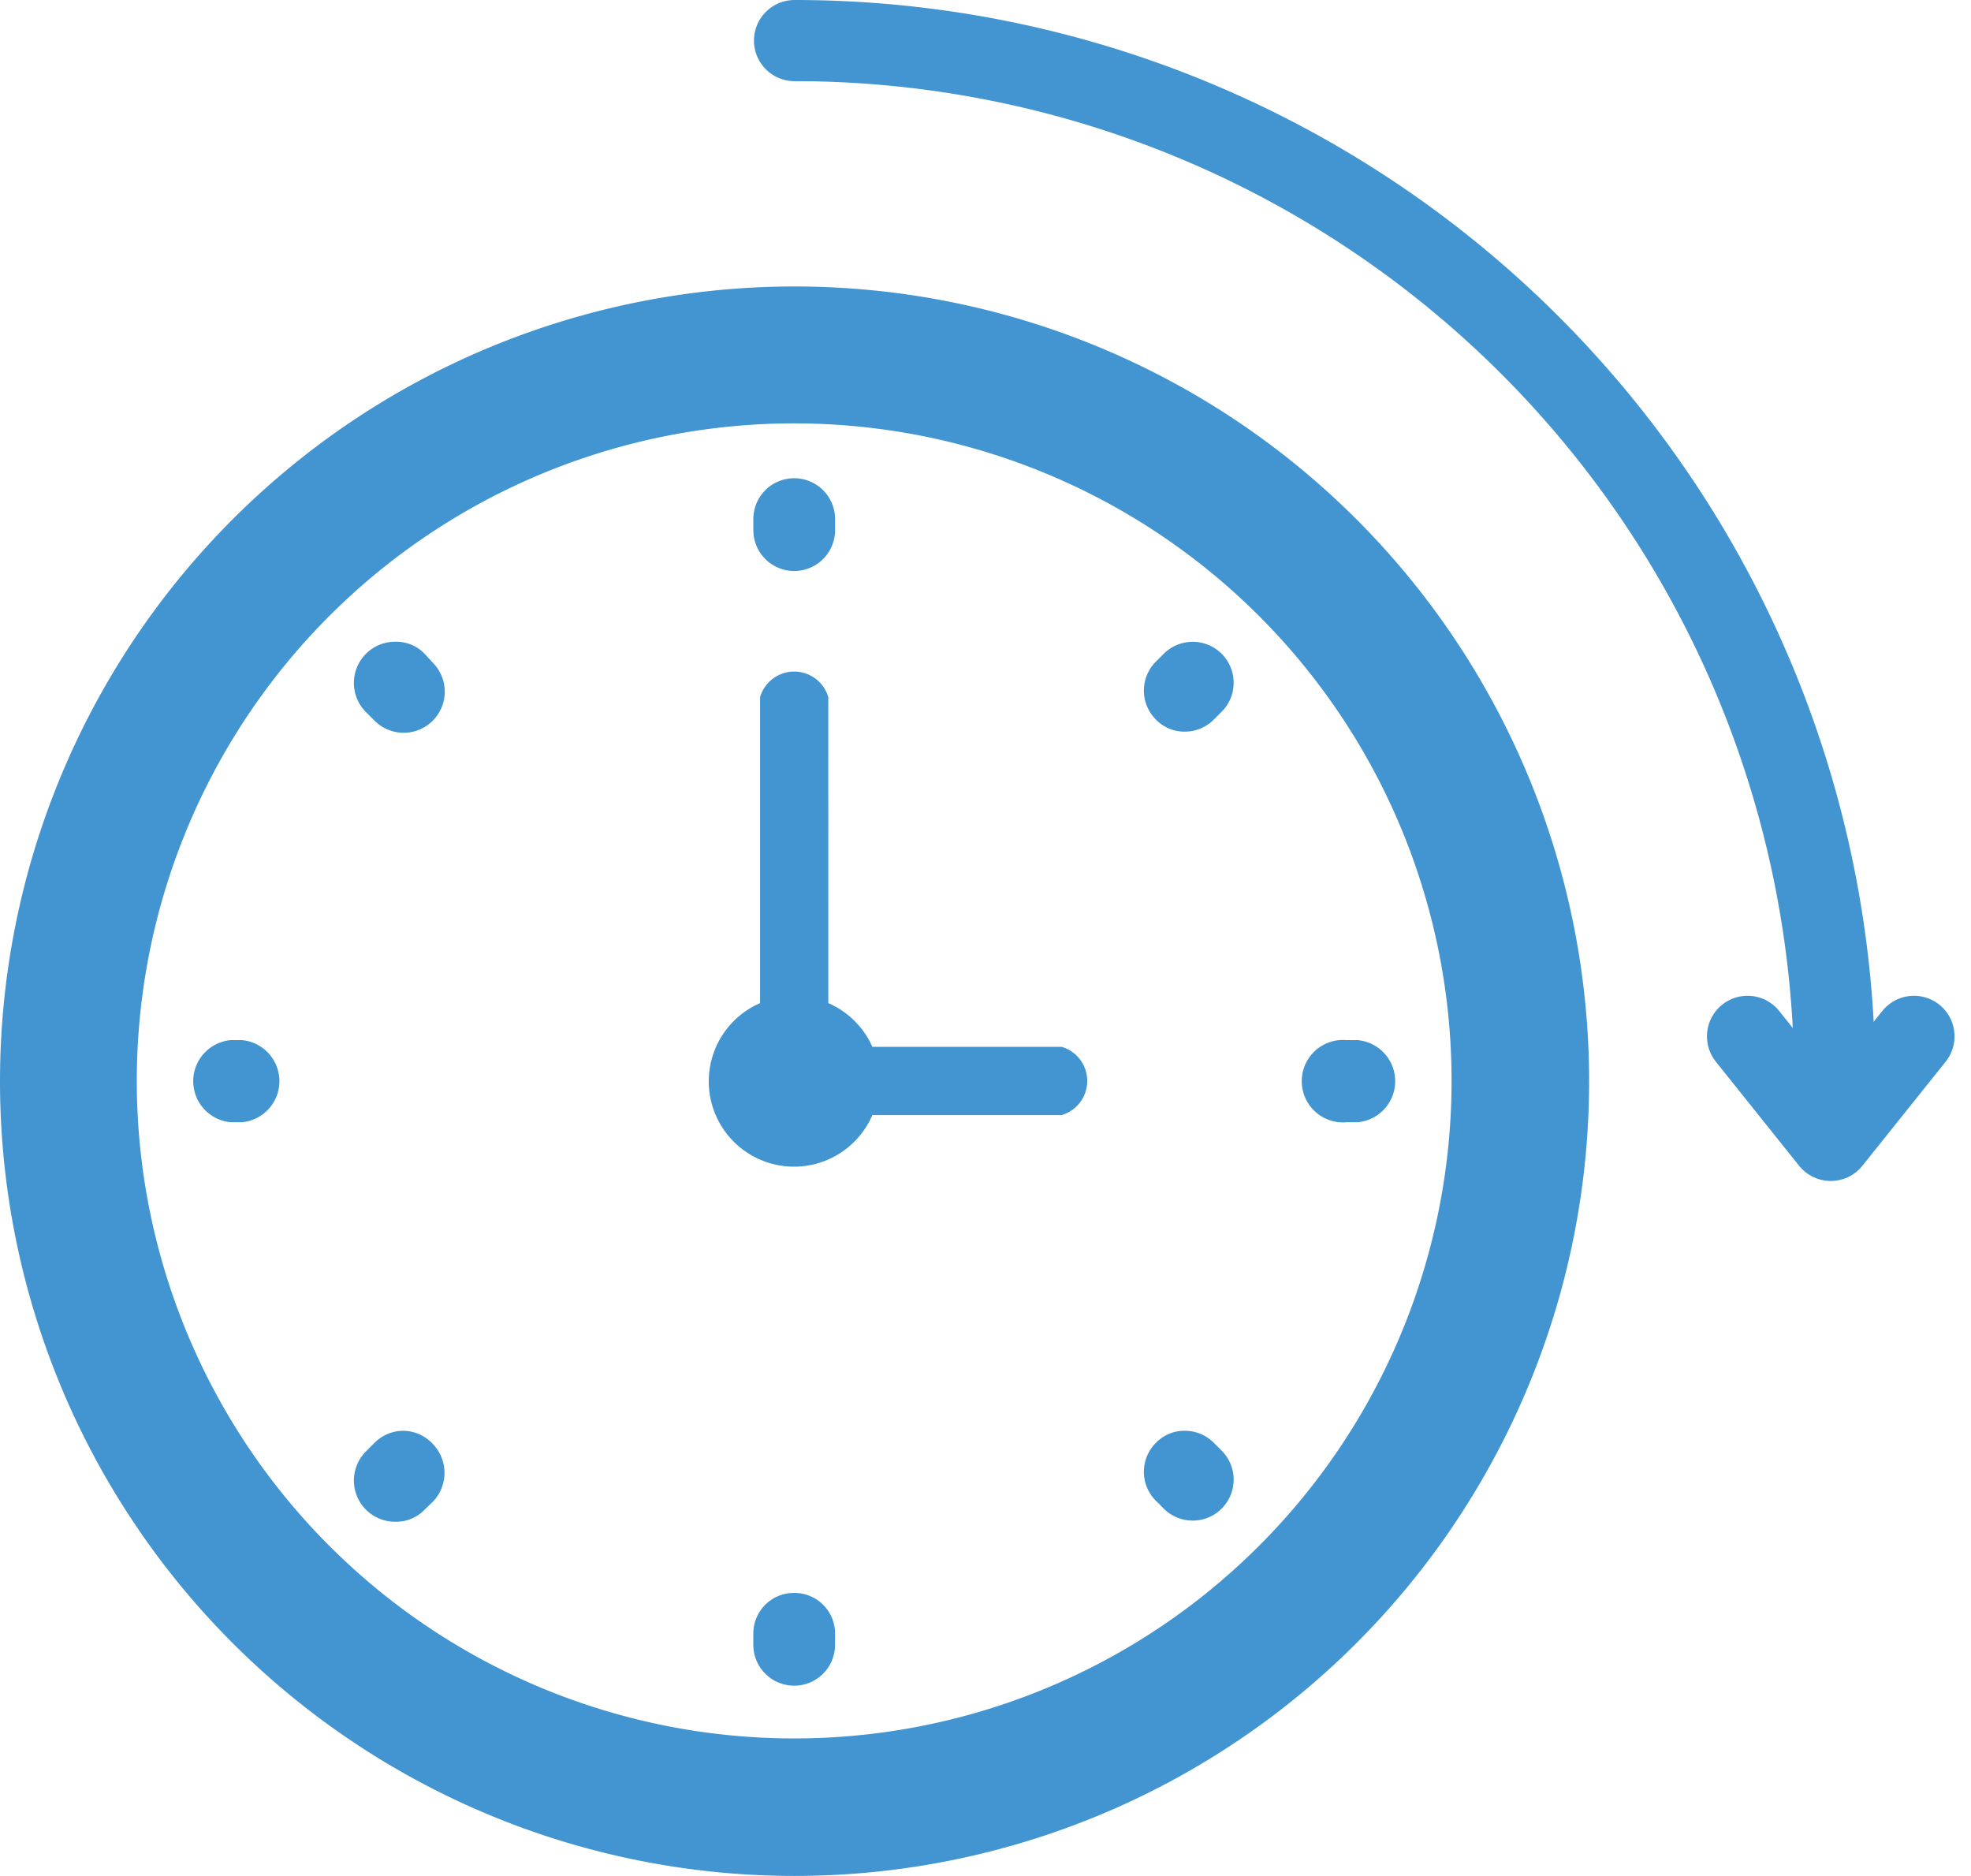
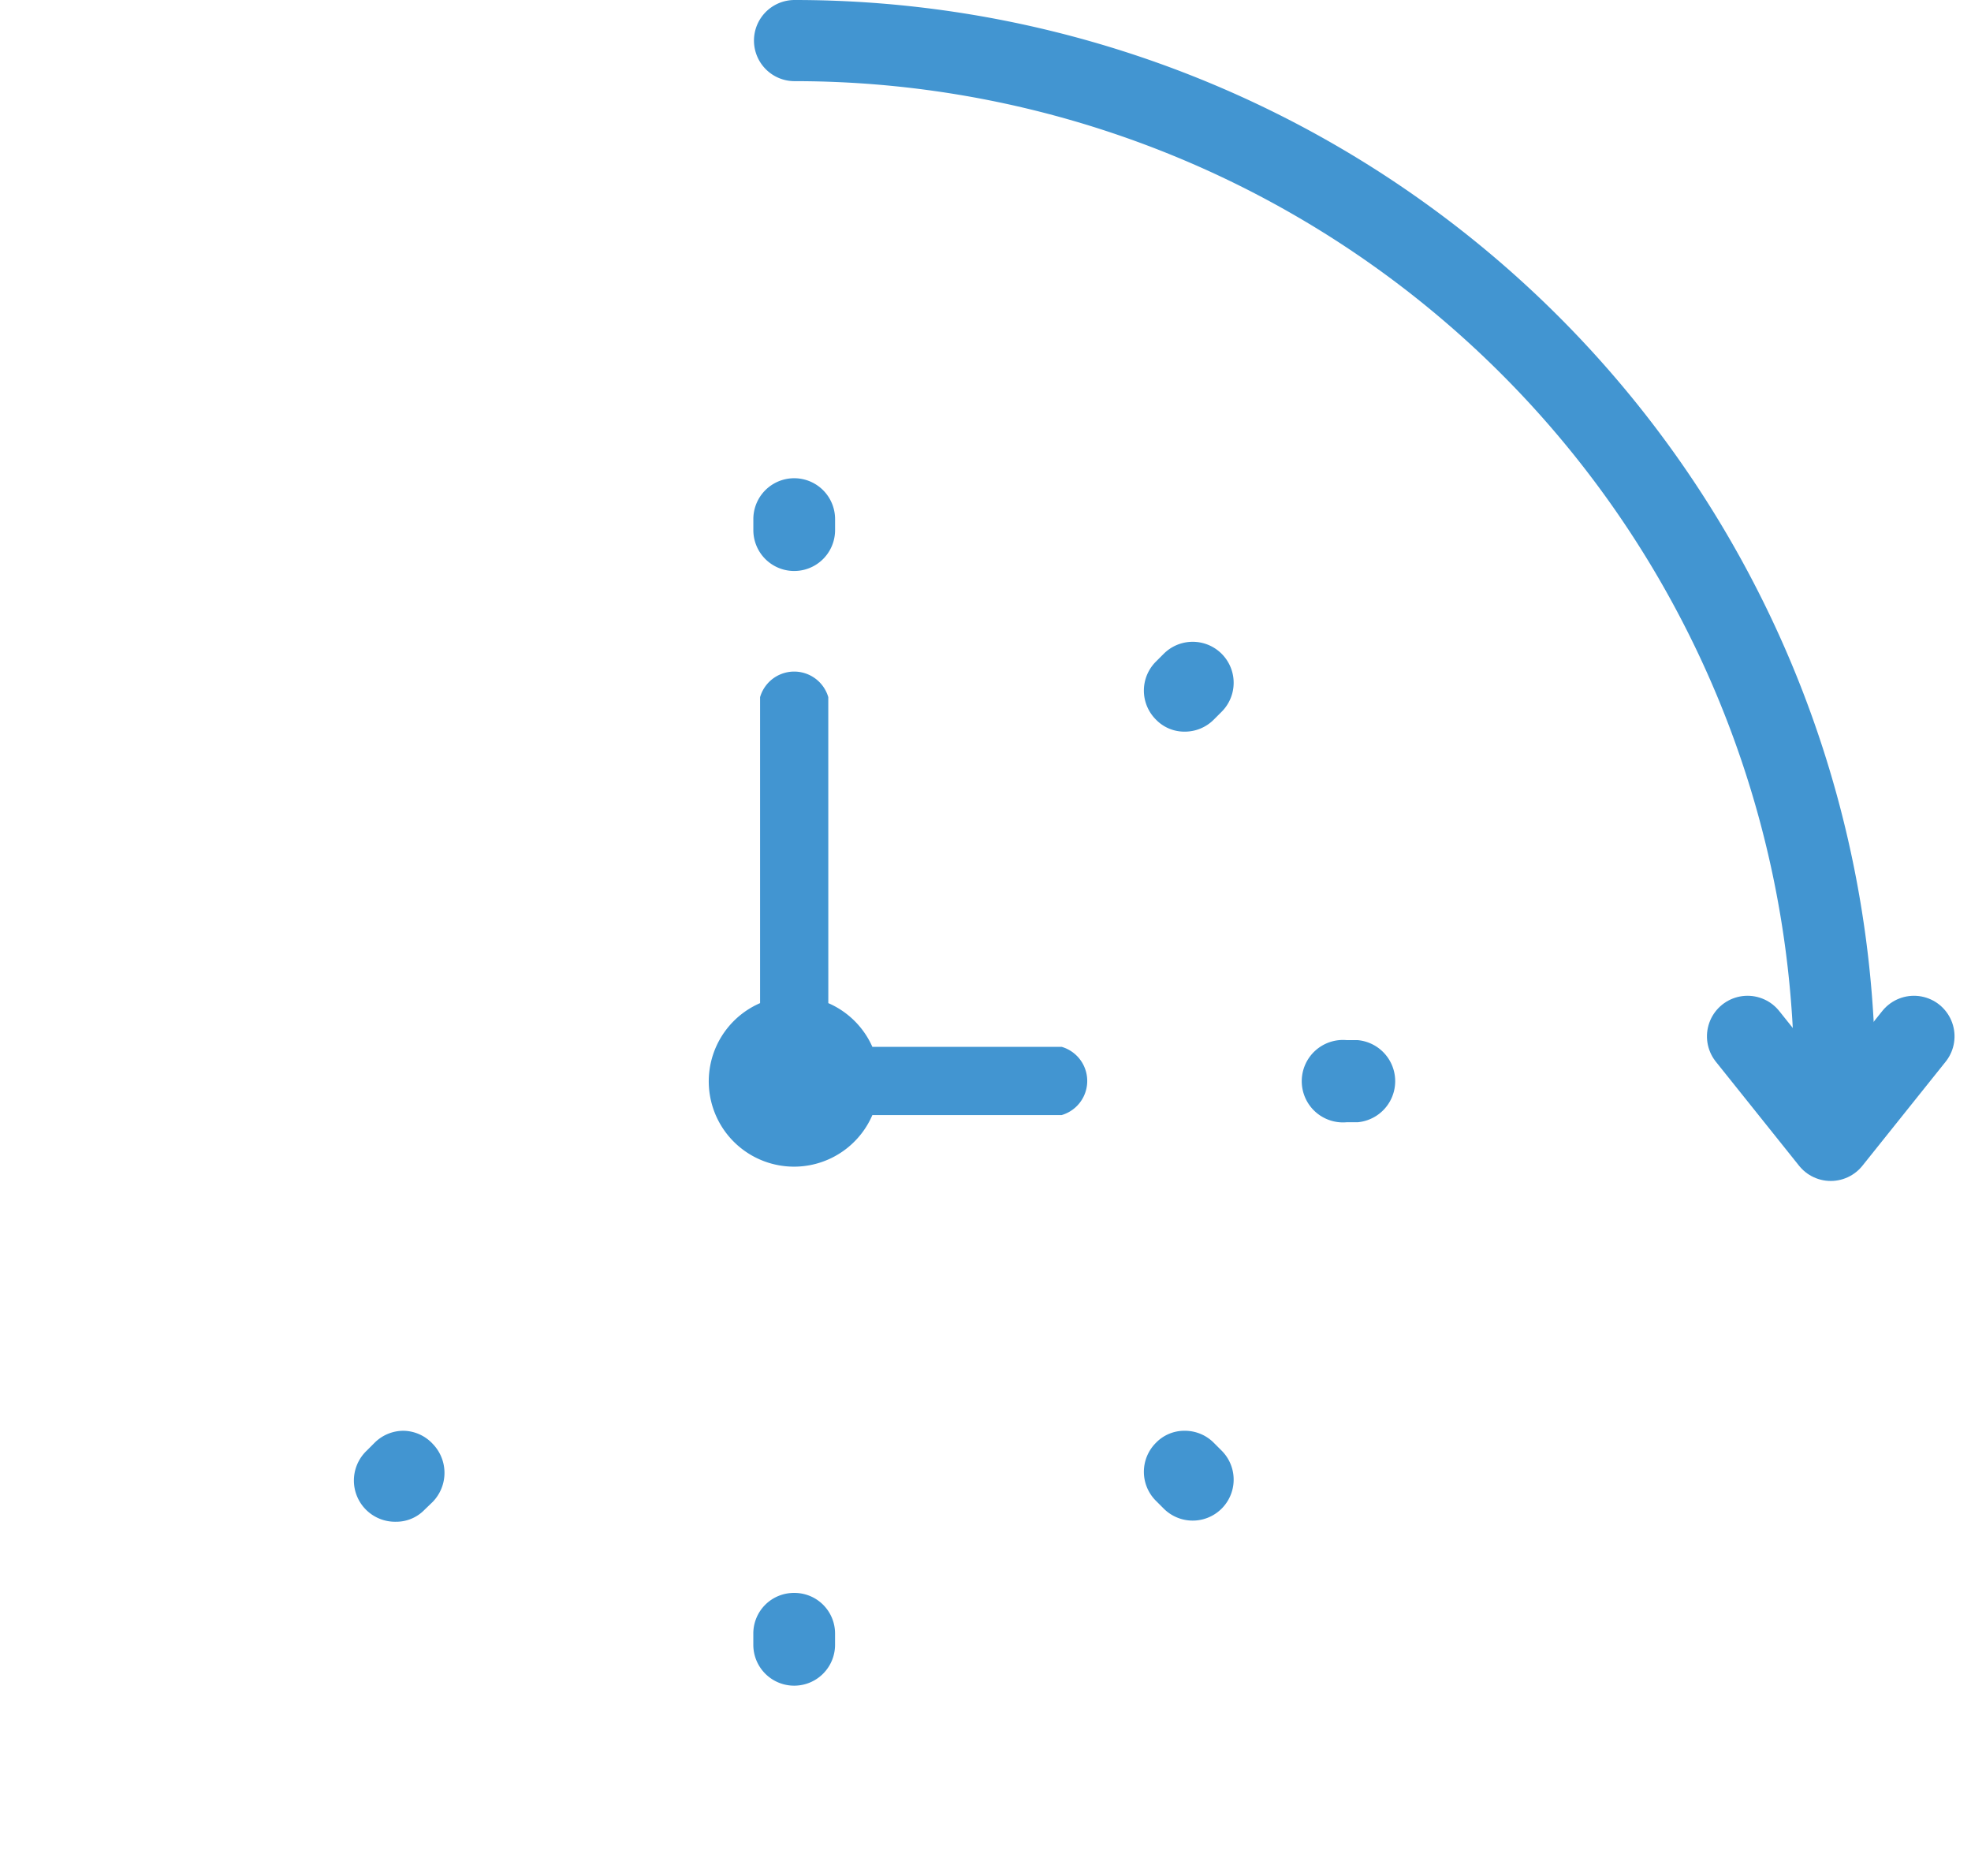
<svg xmlns="http://www.w3.org/2000/svg" width="72.878" height="69.353" viewBox="0 0 72.878 69.353">
  <g id="D_shortest-time-icon" transform="translate(0 1.5)">
    <g id="Group_26186" data-name="Group 26186">
-       <path id="Path_1588" data-name="Path 1588" d="M0,42.69A29.379,29.379,0,1,0,8.6,21.929,29.383,29.383,0,0,0,0,42.69Zm53.672,0A24.307,24.307,0,1,1,46.553,25.5,24.3,24.3,0,0,1,53.672,42.69" transform="translate(0 -4.229)" fill="#4295d1" />
      <path id="Path_1589" data-name="Path 1589" d="M36.211,23.991v.46a1.511,1.511,0,1,0,3.022,0v-.407a1.511,1.511,0,1,0-3.022,0Z" transform="translate(-8.356 -6.354)" fill="#4295d1" />
-       <path id="Path_1590" data-name="Path 1590" d="M19.627,30.836a1.455,1.455,0,0,0-1.064-.446,1.524,1.524,0,0,0-1.078,2.628l.289.289h0a1.519,1.519,0,1,0,2.155-2.142Z" transform="translate(-3.926 -8.167)" fill="#4295d1" />
-       <path id="Path_1591" data-name="Path 1591" d="M11.091,49.536h-.42a1.524,1.524,0,0,0,0,3.035h.42a1.524,1.524,0,0,0,0-3.035" transform="translate(-2.143 -12.585)" fill="#4295d1" />
      <path id="Path_1592" data-name="Path 1592" d="M18.851,68.309a1.51,1.51,0,0,0-1.077.446l-.289.289a1.524,1.524,0,0,0,1.078,2.628,1.456,1.456,0,0,0,1.064-.447l.3-.289h0a1.539,1.539,0,0,0,0-2.142A1.508,1.508,0,0,0,18.851,68.309Z" transform="translate(-3.926 -16.917)" fill="#4295d1" />
      <path id="Path_1593" data-name="Path 1593" d="M37.721,76.1a1.5,1.5,0,0,0-1.511,1.511v.407a1.511,1.511,0,1,0,3.022,0v-.407A1.5,1.5,0,0,0,37.721,76.1Z" transform="translate(-8.356 -18.714)" fill="#4295d1" />
      <path id="Path_1594" data-name="Path 1594" d="M55.718,71.186a1.514,1.514,0,0,0,2.142-2.142l-.289-.289a1.506,1.506,0,0,0-1.077-.446,1.458,1.458,0,0,0-1.065.446,1.512,1.512,0,0,0,0,2.142Z" transform="translate(-12.689 -16.917)" fill="#4295d1" />
      <path id="Path_1595" data-name="Path 1595" d="M64.236,52.569h.407a1.524,1.524,0,0,0,0-3.035h-.407a1.524,1.524,0,1,0,0,3.035Z" transform="translate(-14.439 -12.583)" fill="#4295d1" />
      <path id="Path_1596" data-name="Path 1596" d="M56.494,33.714a1.507,1.507,0,0,0,1.077-.447l.289-.289a1.514,1.514,0,0,0-2.142-2.142l-.289.289a1.512,1.512,0,0,0,0,2.142A1.458,1.458,0,0,0,56.494,33.714Z" transform="translate(-12.689 -8.167)" fill="#4295d1" />
      <path id="Path_1597" data-name="Path 1597" d="M38.488,32.769a1.314,1.314,0,0,0-2.522,0V44.081a3.153,3.153,0,1,0,4.152,4.138h7a1.314,1.314,0,0,0,0-2.522h-7a3.153,3.153,0,0,0-1.629-1.616Z" transform="translate(-7.862 -8.498)" fill="#4295d1" />
      <path id="Path_1598" data-name="Path 1598" d="M76.654,39.962A38.462,38.462,0,0,0,38.192,1.5" transform="translate(-8.814 -1.5)" fill="none" stroke="#4295d1" stroke-linecap="round" stroke-width="3" />
      <path id="Path_1599" data-name="Path 1599" d="M0,0,3.846,3.077,0,6.154" transform="translate(70.769 36.811) rotate(90)" fill="none" stroke="#4295d1" stroke-linecap="round" stroke-linejoin="round" stroke-width="3" />
    </g>
  </g>
</svg>